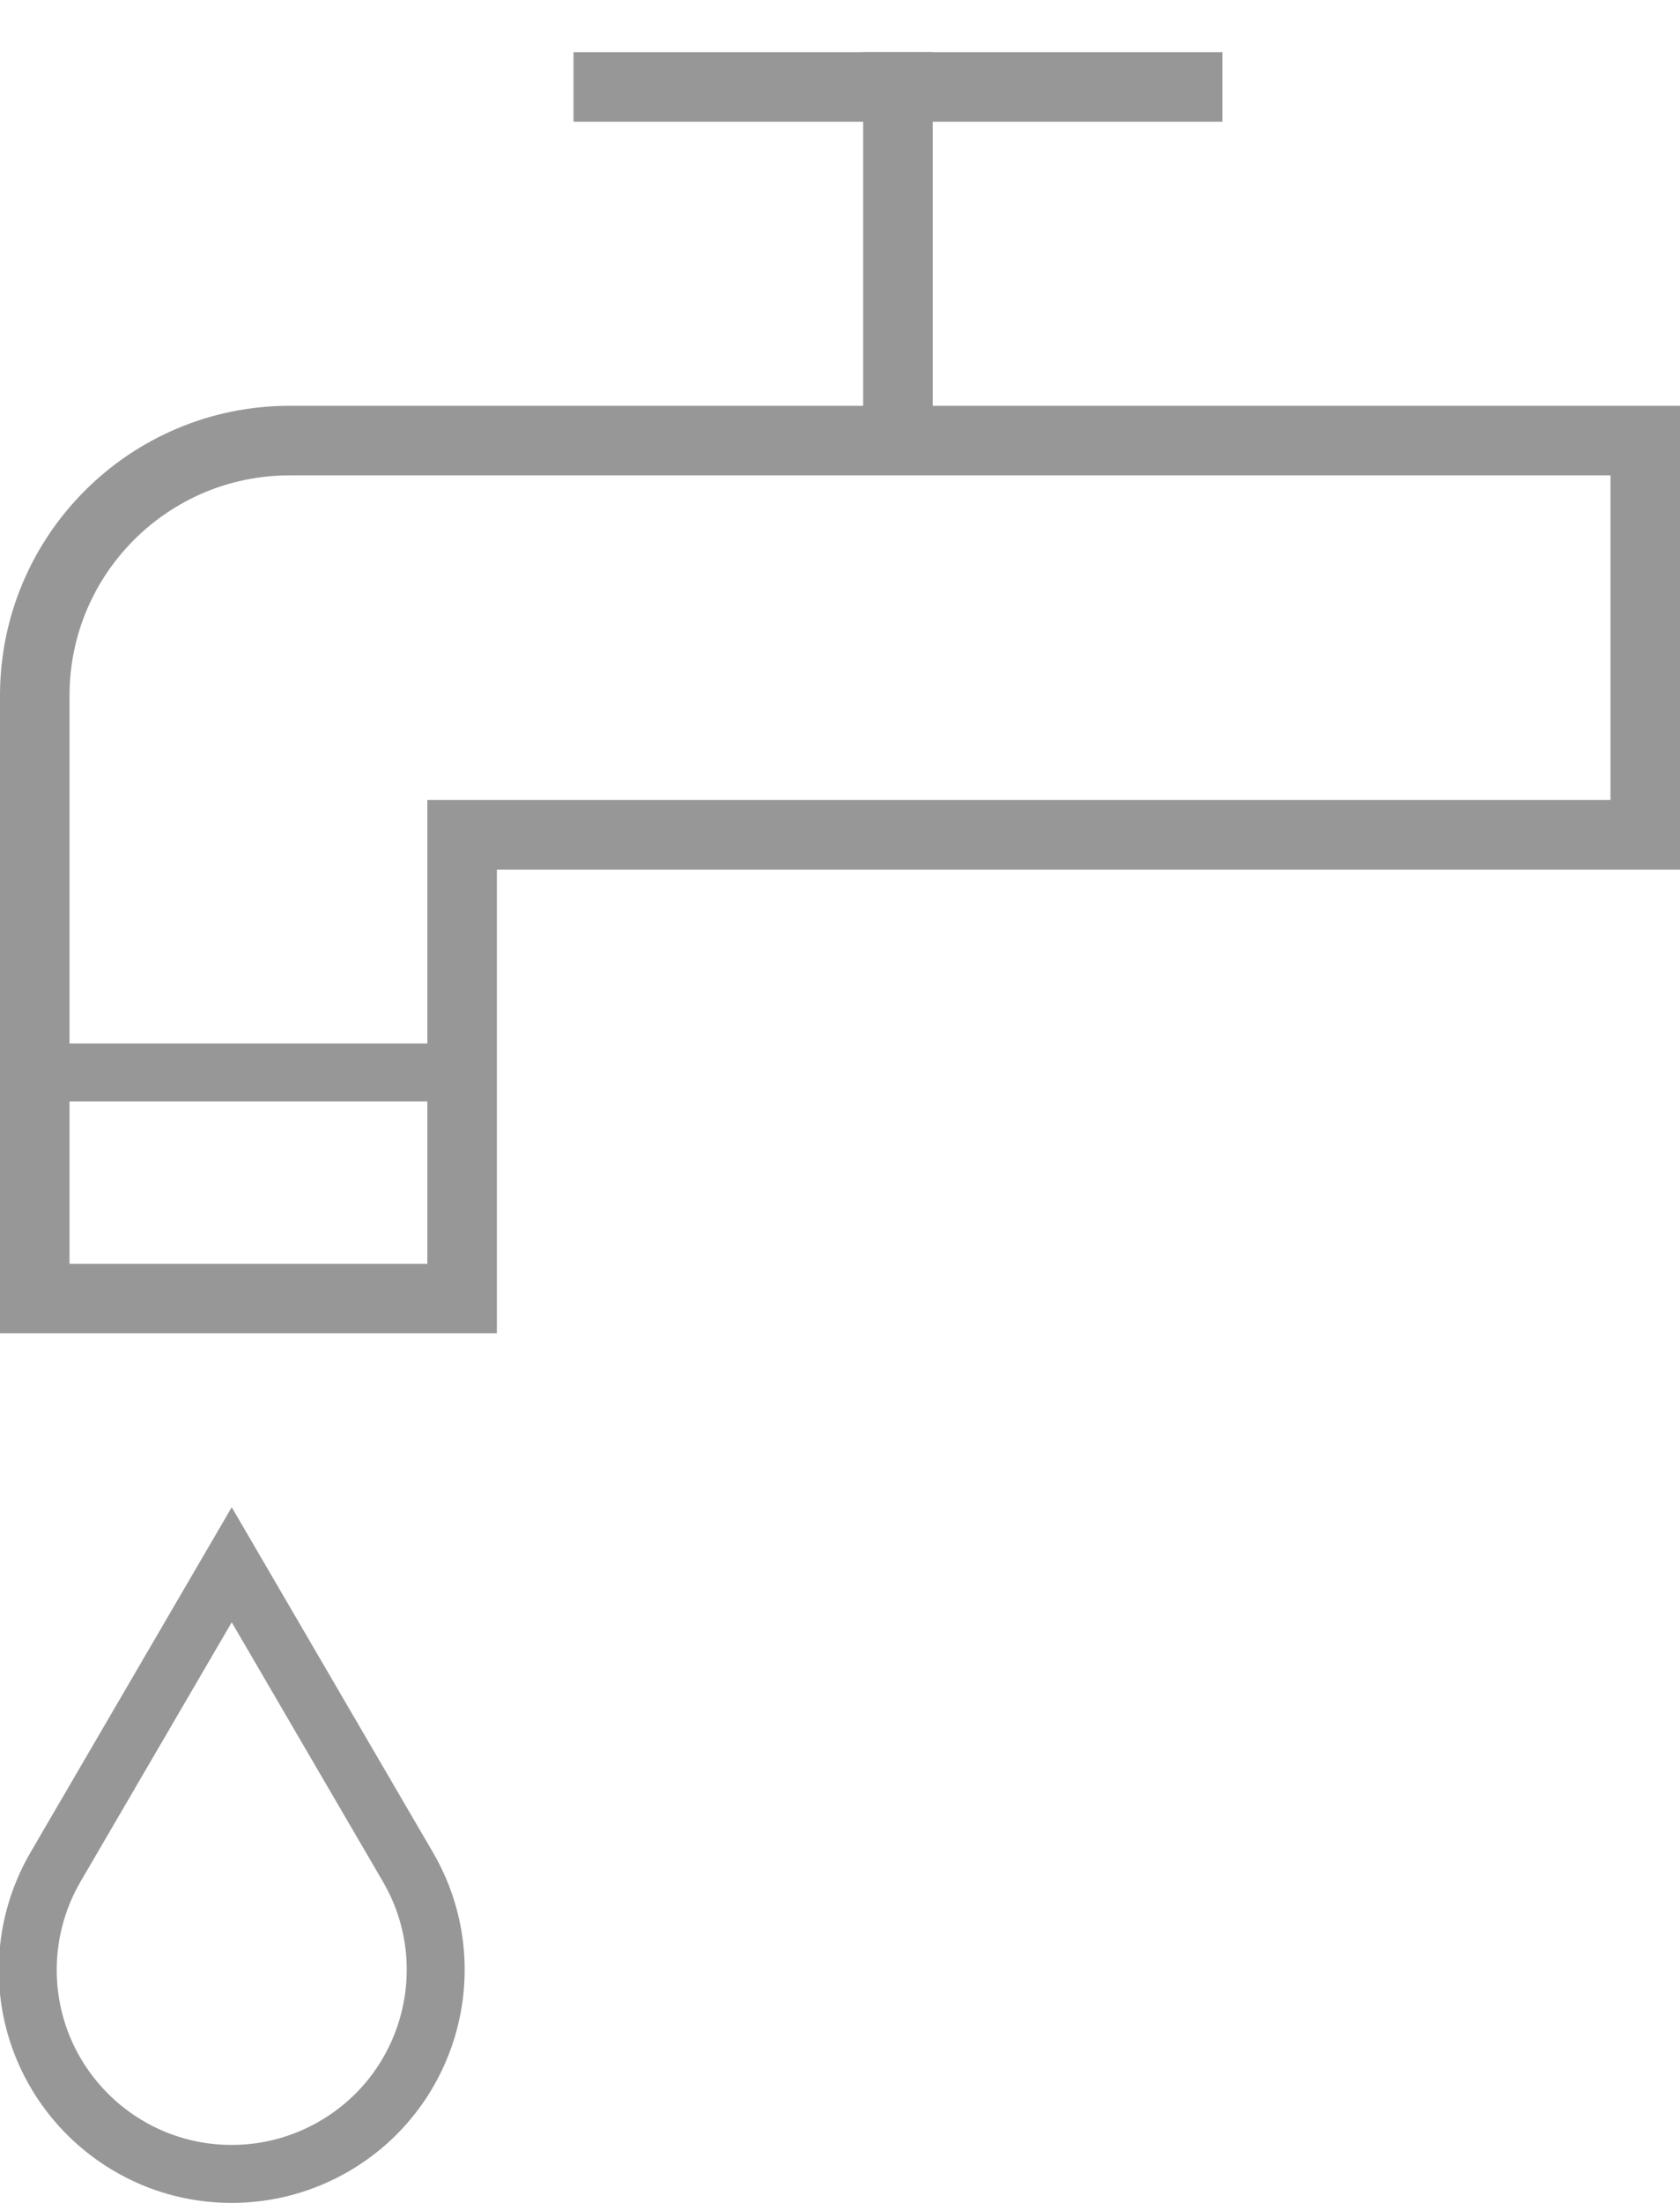
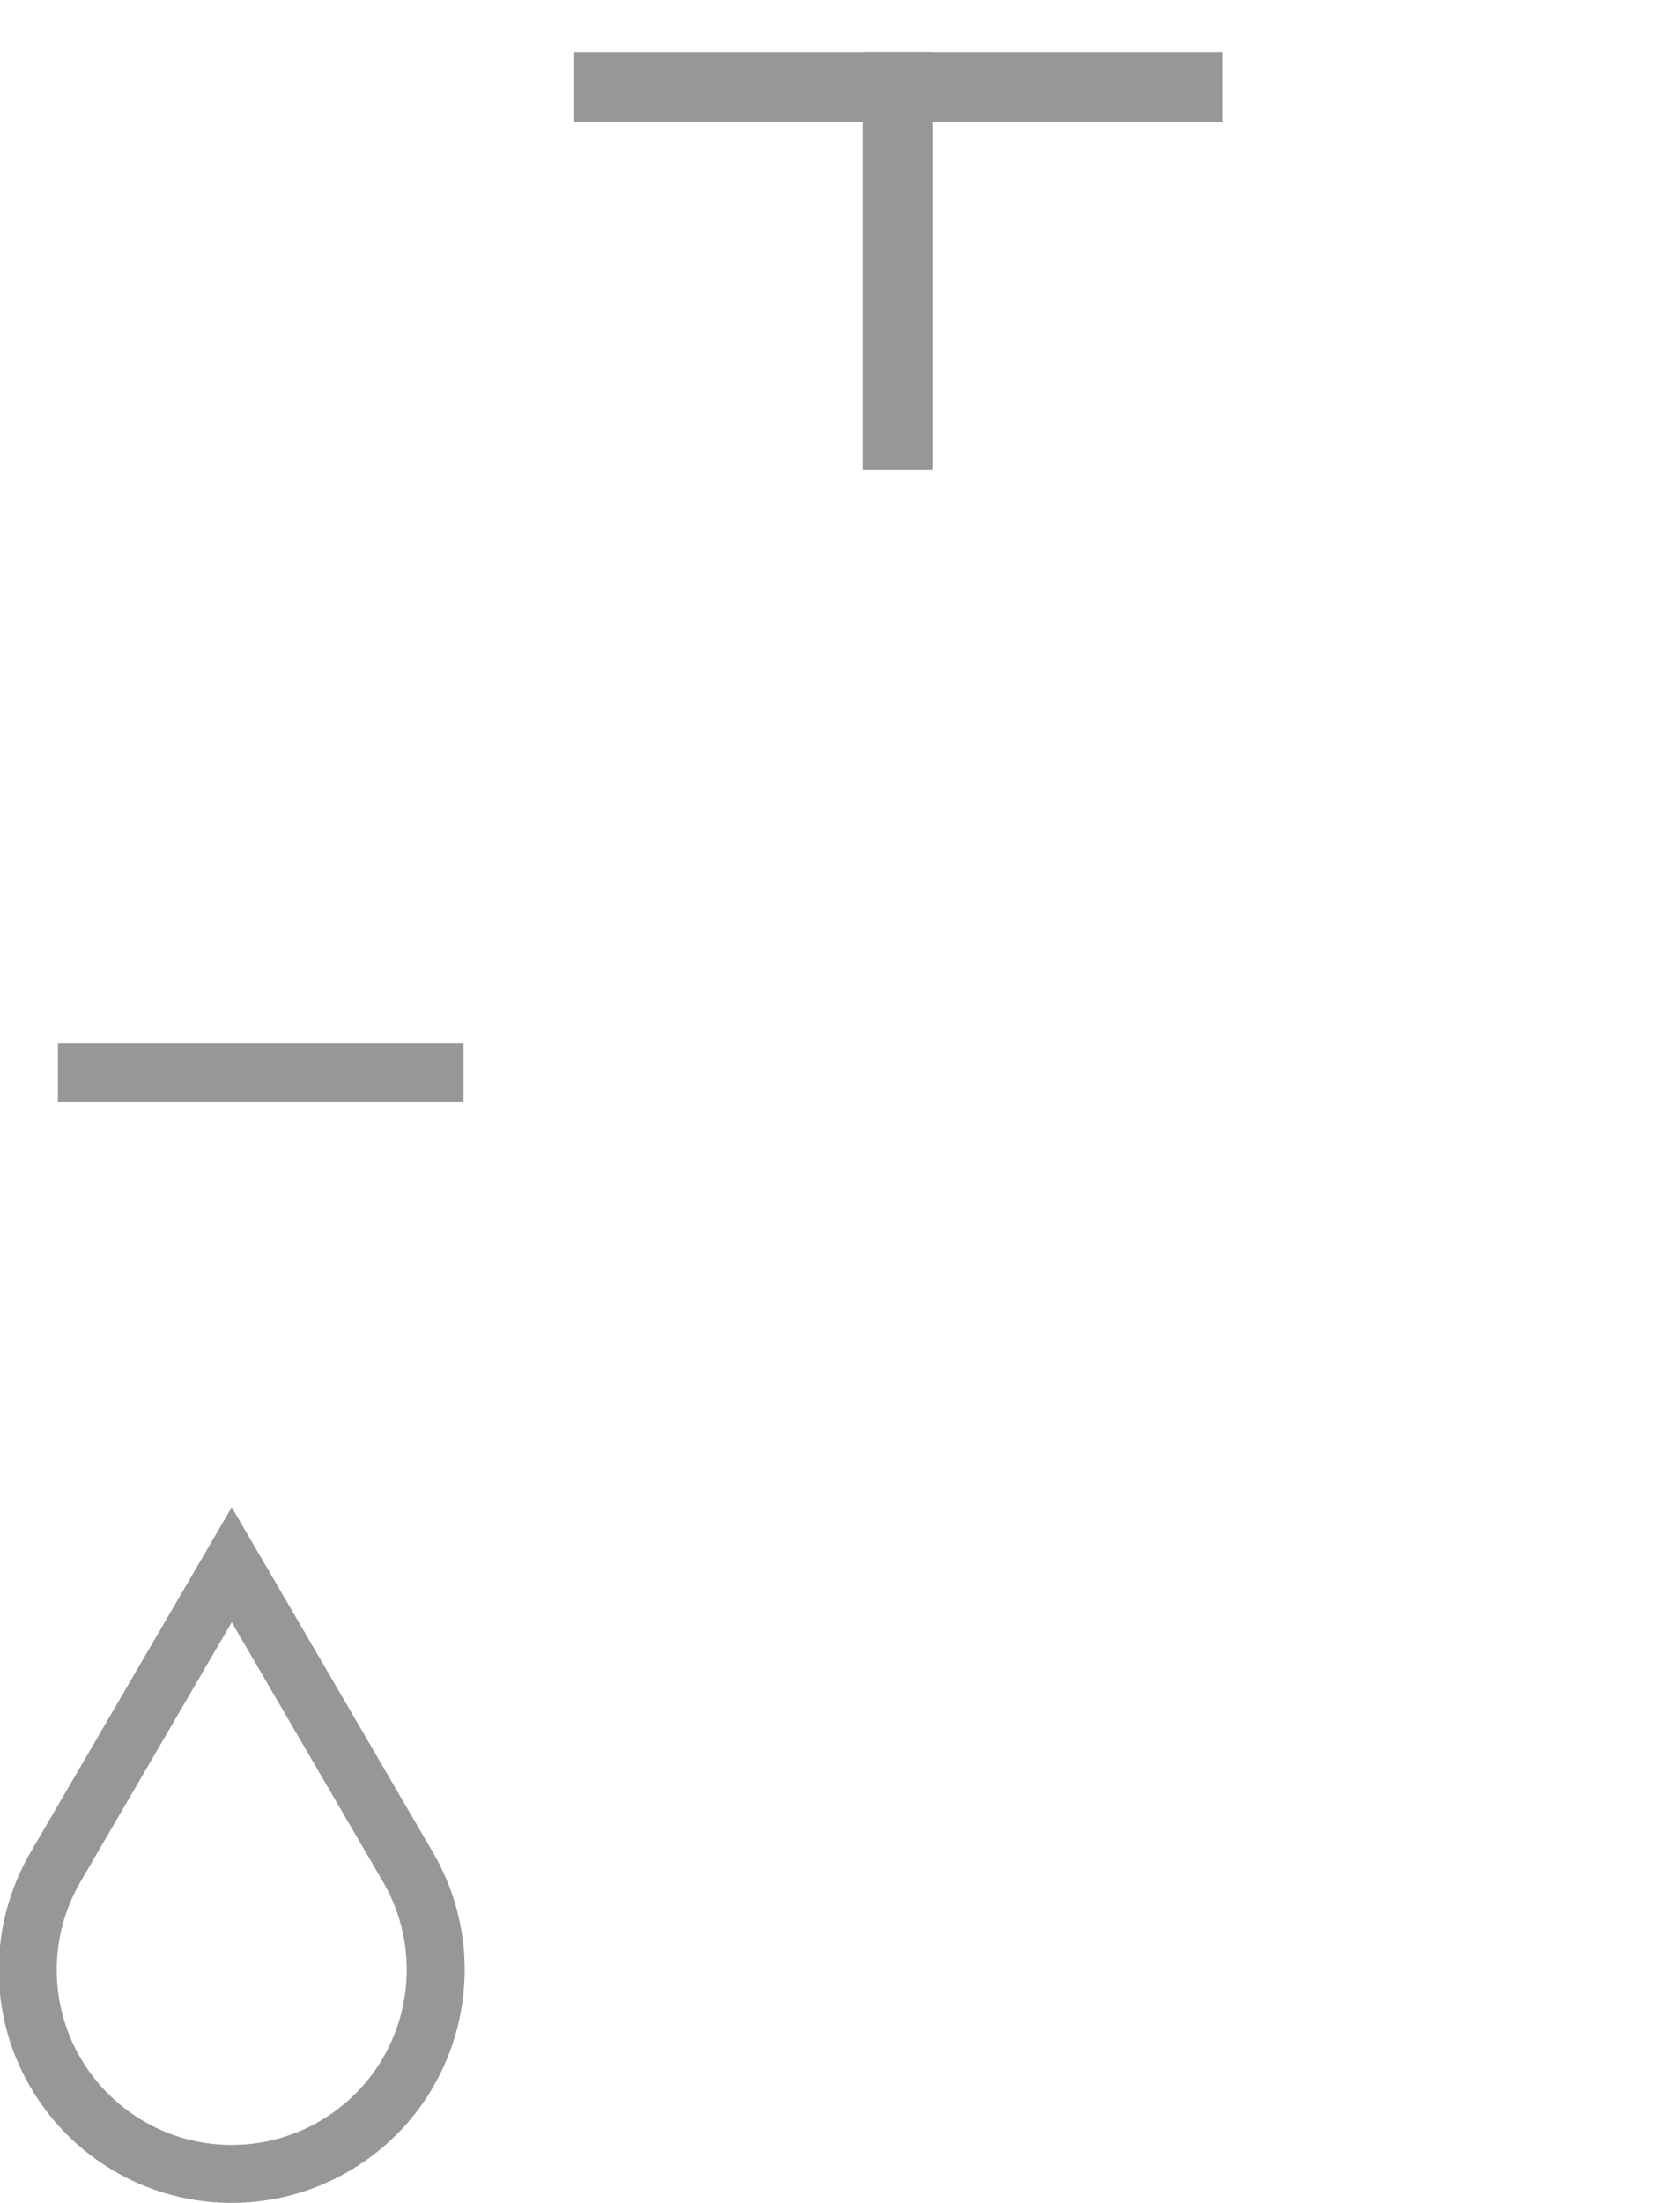
<svg xmlns="http://www.w3.org/2000/svg" width="29px" height="38px" viewBox="0 0 29 38" version="1.1">
  <title>Group 28</title>
  <desc>Created with Sketch.</desc>
  <g id="Page-1" stroke="none" stroke-width="1" fill="none" fill-rule="evenodd">
    <g id="Electricity1-Copy-10" transform="translate(-310, -145)" stroke="#979797">
      <g id="Group-28" transform="translate(307, 145)">
        <g id="Group-22" transform="translate(0, 1)">
-           <path d="M3.6,21.4 L10.977,21.4 L10.977,13.4 L31.4,13.4 L31.4,6.6 L8,6.6 C5.57,6.6 3.6,8.57 3.6,11 L3.6,21.4 Z" id="Rectangle" stroke-width="1.2" />
          <path d="M4.5,17.5 L10.5,17.5" id="Line-8" stroke-linecap="square" />
          <path d="M18.5,0.5 L18.5,6.5" id="Line-10" stroke-width="1.2" stroke-linecap="square" />
          <path d="M23.5,0.5 L13.5,0.5" id="Line-11" stroke-width="1.2" stroke-linecap="square" />
          <path d="M7,25.992 L3.959,31.205 C3.645,31.744 3.479,32.356 3.479,32.979 C3.479,34.924 5.056,36.5 7,36.5 C7.623,36.5 8.235,36.335 8.774,36.02 C10.453,35.041 11.021,32.885 10.041,31.205 L7,25.992 Z" id="Rectangle" />
        </g>
      </g>
    </g>
  </g>
</svg>